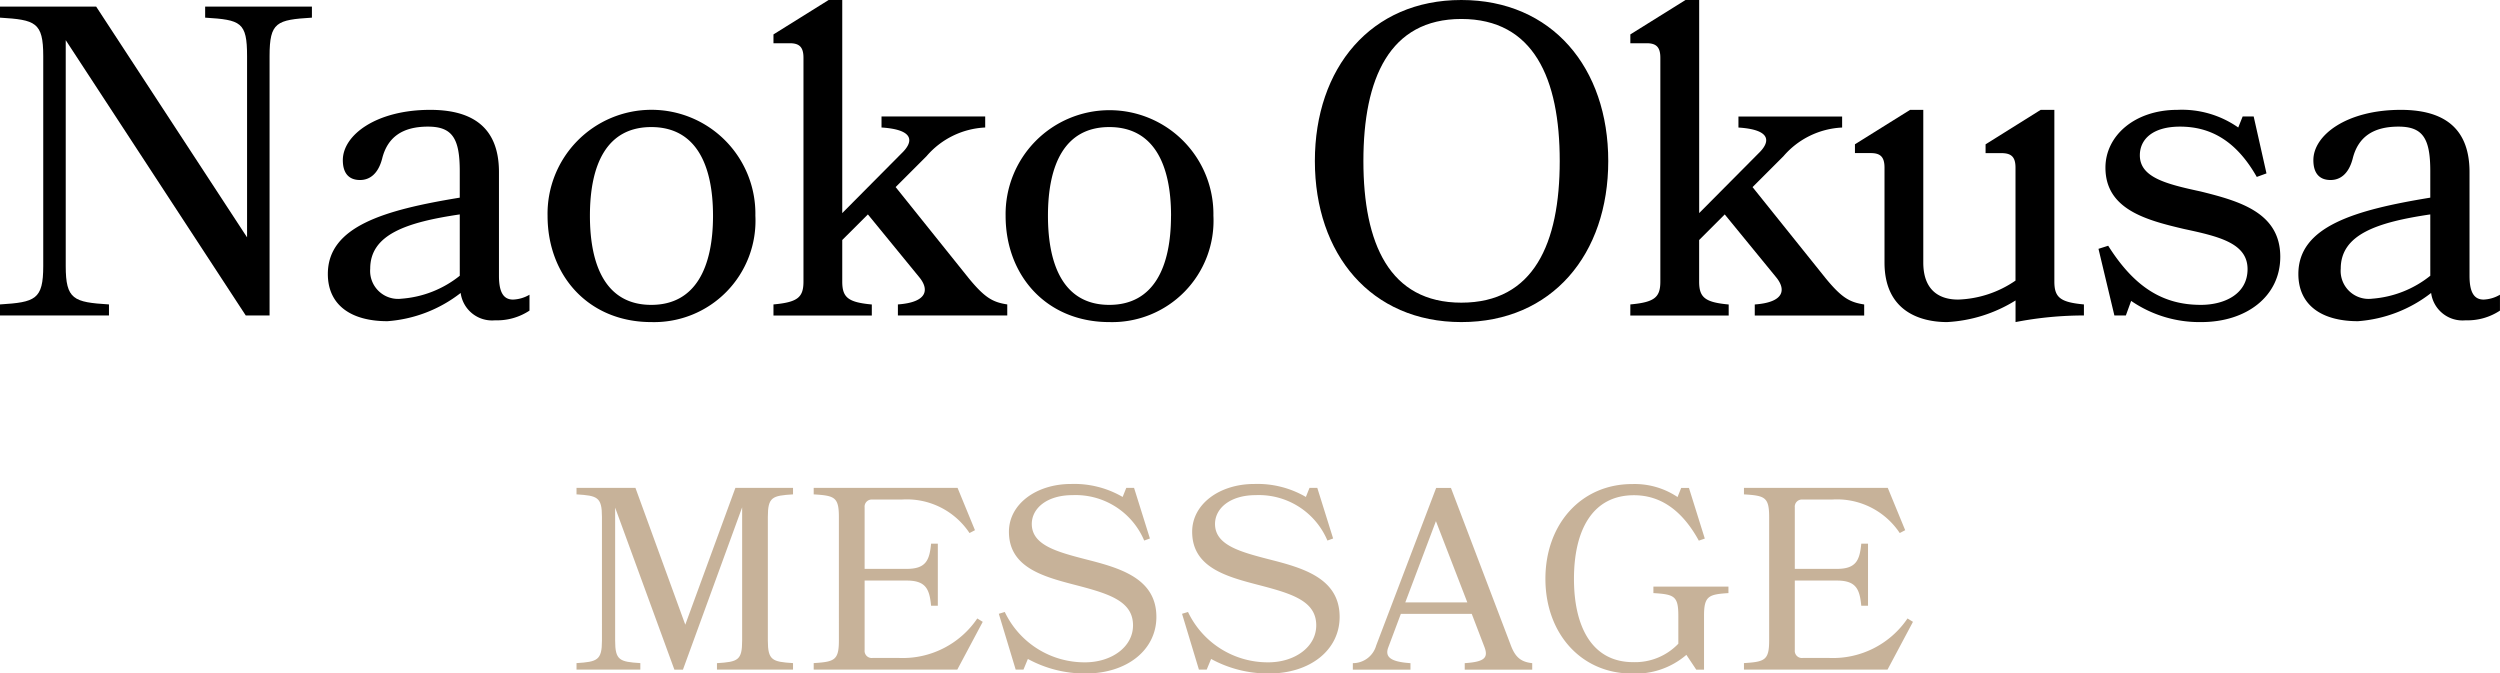
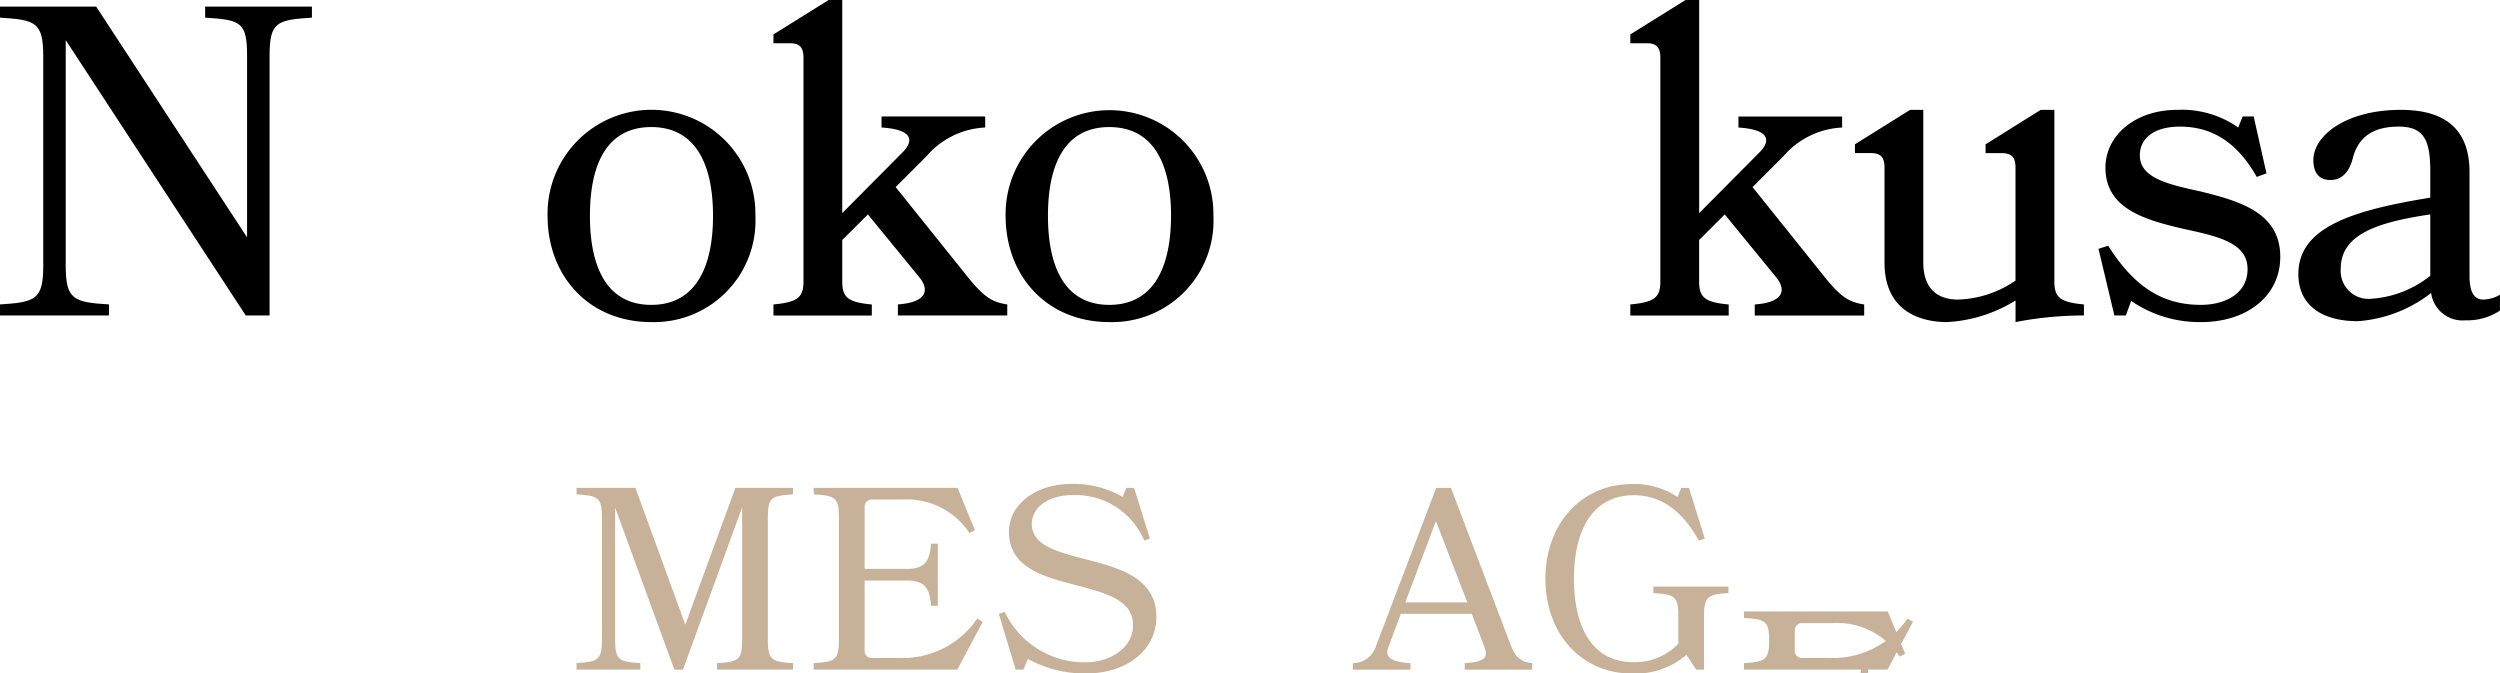
<svg xmlns="http://www.w3.org/2000/svg" viewBox="0 0 192.639 51.896">
  <defs>
    <style>.a{fill:#c7b299;}</style>
  </defs>
  <path d="M0,23.458c2.72-.17,3.332-.374,3.332-2.958V4.318C3.332,1.7,2.72,1.53,0,1.36V.51H7.411L19.038,18.29V4.318c0-2.618-.476-2.788-3.23-2.958V.51h8.227v.85c-2.719.17-3.263.34-3.263,2.958v19.99H18.936L5.065,3.094V20.5c0,2.584.612,2.788,3.332,2.958v.85H0Z" />
-   <path d="M29.852,24.75c-2.822,0-4.59-1.258-4.59-3.638,0-3.672,4.352-4.93,10.165-5.882V13.191c0-2.482-.544-3.434-2.448-3.434-1.972,0-3.127.816-3.536,2.482-.306,1.156-.951,1.632-1.7,1.632-.85,0-1.326-.51-1.326-1.53,0-1.938,2.583-3.876,6.731-3.876,2.89,0,5.3,1.054,5.3,4.794v7.989c0,1.258.339,1.836,1.088,1.836A2.7,2.7,0,0,0,40.8,22.71v1.224a4.531,4.531,0,0,1-2.652.748,2.441,2.441,0,0,1-2.651-2.108A10.4,10.4,0,0,1,29.852,24.75Zm5.575-8.228c-4.148.612-6.9,1.564-6.9,4.182a2.154,2.154,0,0,0,2.413,2.312,8.128,8.128,0,0,0,4.488-1.768Z" />
  <path d="M58.206,16.624a7.812,7.812,0,0,1-8.023,8.194c-4.794,0-7.99-3.536-7.99-8.194a8.008,8.008,0,1,1,16.013,0Zm-3.264,0c0-3.943-1.326-6.833-4.759-6.833s-4.726,2.89-4.726,6.833,1.292,6.868,4.726,6.868S54.942,20.568,54.942,16.624Z" />
  <path d="M59.6,23.458c1.87-.17,2.312-.544,2.312-1.768V4.454c0-.816-.306-1.122-1.054-1.122H59.6v-.68L63.851,0H64.9V16.42l4.59-4.623c.816-.782,1.122-1.8-1.564-1.972v-.85h7.989v.85a6.341,6.341,0,0,0-4.521,2.21l-2.38,2.38,5.643,7.037c1.258,1.53,1.87,1.836,2.958,2.006v.85H69.188v-.85c2.346-.17,2.38-1.19,1.666-2.074l-3.978-4.862L64.9,18.494v3.2c0,1.224.442,1.6,2.278,1.768v.85H59.6Z" />
  <path d="M93.5,16.624a7.812,7.812,0,0,1-8.023,8.194c-4.794,0-7.989-3.536-7.989-8.194a8.007,8.007,0,1,1,16.012,0Zm-3.264,0c0-3.943-1.326-6.833-4.759-6.833s-4.726,2.89-4.726,6.833,1.292,6.868,4.726,6.868S90.233,20.568,90.233,16.624Z" />
-   <path d="M123.925,12.409c0,7.173-4.317,12.409-11.321,12.409-6.969,0-11.286-5.236-11.286-12.409S105.635,0,112.6,0C119.608,0,123.925,5.236,123.925,12.409Zm-3.739,0c0-6.357-2.006-10.947-7.582-10.947-5.541,0-7.547,4.59-7.547,10.947s2.006,10.913,7.547,10.913C118.18,23.322,120.186,18.766,120.186,12.409Z" />
  <path d="M125.627,23.458c1.87-.17,2.312-.544,2.312-1.768V4.454c0-.816-.306-1.122-1.054-1.122h-1.258v-.68L129.877,0h1.054V16.42L135.52,11.8c.816-.782,1.122-1.8-1.563-1.972v-.85h7.989v.85a6.343,6.343,0,0,0-4.522,2.21l-2.38,2.38,5.644,7.037c1.258,1.53,1.87,1.836,2.958,2.006v.85h-8.432v-.85c2.346-.17,2.38-1.19,1.666-2.074L132.9,16.522l-1.972,1.972v3.2c0,1.224.442,1.6,2.277,1.768v.85h-7.581Z" />
  <path d="M157.246,8.465H158.3V21.69c0,1.224.442,1.6,2.278,1.768v.85a27.664,27.664,0,0,0-5.269.51V23.152a11.092,11.092,0,0,1-5.27,1.666c-2.006,0-4.827-.782-4.827-4.59V12.919c0-.816-.306-1.122-1.054-1.122h-1.224v-.68l4.25-2.652H148.2V20.228c0,2.006,1.088,2.856,2.686,2.856a8.258,8.258,0,0,0,4.42-1.462v-8.7c0-.816-.306-1.122-1.088-1.122H153v-.68Z" />
  <path d="M175.708,19.786c0,3.06-2.618,5.032-6.086,5.032a9.275,9.275,0,0,1-5.405-1.632l-.408,1.122h-.884L161.7,19.174l.748-.238c2.04,3.23,4.249,4.556,7.139,4.556,1.8,0,3.6-.816,3.6-2.754,0-2.006-2.21-2.516-4.9-3.094-2.89-.68-6.051-1.5-6.051-4.725,0-2.448,2.244-4.454,5.541-4.454a7.556,7.556,0,0,1,4.692,1.36l.34-.85h.849l.987,4.386-.748.272c-1.6-2.822-3.6-3.876-5.916-3.876-2.073,0-3.094.952-3.094,2.21,0,1.7,2.006,2.21,4.692,2.788C172.58,15.5,175.708,16.386,175.708,19.786Z" />
  <path d="M181.692,24.75c-2.822,0-4.59-1.258-4.59-3.638,0-3.672,4.352-4.93,10.165-5.882V13.191c0-2.482-.544-3.434-2.448-3.434-1.971,0-3.127.816-3.535,2.482-.306,1.156-.952,1.632-1.7,1.632-.85,0-1.326-.51-1.326-1.53,0-1.938,2.584-3.876,6.732-3.876,2.889,0,5.3,1.054,5.3,4.794v7.989c0,1.258.34,1.836,1.088,1.836a2.7,2.7,0,0,0,1.258-.374v1.224a4.534,4.534,0,0,1-2.652.748,2.442,2.442,0,0,1-2.652-2.108A10.4,10.4,0,0,1,181.692,24.75Zm5.575-8.228c-4.147.612-6.9,1.564-6.9,4.182a2.155,2.155,0,0,0,2.414,2.312,8.126,8.126,0,0,0,4.487-1.768Z" />
  <path class="a" d="M55.246,51.1c1.62-.1,1.94-.22,1.94-1.74V39.094L52.625,51.6h-.66L47.4,39.114V49.356c0,1.52.34,1.64,1.941,1.74v.5H44.424v-.5c1.6-.1,1.96-.22,1.96-1.74V39.834c0-1.54-.36-1.64-1.96-1.74v-.5h4.541l3.84,10.542,3.861-10.542h4.441v.5c-1.6.1-1.94.2-1.94,1.74v9.522c0,1.52.34,1.64,1.94,1.74v.5H55.246Z" />
  <path class="a" d="M75.306,47.656l.42.26-1.96,3.68H62.7v-.5c1.6-.1,1.941-.22,1.941-1.74V39.834c0-1.54-.34-1.64-1.941-1.74v-.5H73.786l1.34,3.26-.42.22a5.8,5.8,0,0,0-5.241-2.58H67.224a.547.547,0,0,0-.6.6v4.741h3.241c1.48,0,1.76-.66,1.88-1.941h.52v4.781h-.52c-.12-1.28-.4-1.94-1.88-1.94H66.624V50.1a.547.547,0,0,0,.6.6h2.081A6.938,6.938,0,0,0,75.306,47.656Z" />
  <path class="a" d="M89.106,47.536c0,2.56-2.281,4.36-5.441,4.36a9.146,9.146,0,0,1-4.461-1.12l-.34.82h-.6l-1.3-4.3.46-.14a6.8,6.8,0,0,0,6.182,3.88c2.06,0,3.72-1.2,3.7-2.88-.02-1.9-1.981-2.441-4.6-3.121-2.461-.64-4.962-1.38-4.962-4.061,0-2.14,2.121-3.681,4.781-3.681a7.41,7.41,0,0,1,3.981,1l.28-.7h.6l1.221,3.9-.44.16a5.734,5.734,0,0,0-5.521-3.5c-1.981,0-3.141,1.02-3.141,2.22,0,1.62,1.9,2.141,4.141,2.721C86.245,43.755,89.106,44.535,89.106,47.536Z" />
-   <path class="a" d="M103.226,47.536c0,2.56-2.281,4.36-5.442,4.36a9.151,9.151,0,0,1-4.461-1.12l-.34.82h-.6l-1.3-4.3.46-.14a6.8,6.8,0,0,0,6.181,3.88c2.061,0,3.721-1.2,3.7-2.88-.02-1.9-1.98-2.441-4.6-3.121-2.46-.64-4.961-1.38-4.961-4.061,0-2.14,2.121-3.681,4.781-3.681a7.41,7.41,0,0,1,3.981,1l.28-.7h.6l1.22,3.9-.44.16a5.733,5.733,0,0,0-5.521-3.5c-1.98,0-3.14,1.02-3.14,2.22,0,1.62,1.9,2.141,4.14,2.721C100.365,43.755,103.226,44.535,103.226,47.536Z" />
  <path class="a" d="M118.066,51.1v.5h-5.2v-.5c1.5-.1,1.84-.4,1.52-1.24l-.98-2.56h-5.462l-.96,2.56c-.3.76.16,1.14,1.7,1.24v.5h-4.441v-.5a1.864,1.864,0,0,0,1.8-1.36l4.621-12.142h1.14l4.581,12.042C116.725,50.576,117.125,51,118.066,51.1Zm-5-4.681-2.42-6.261-2.361,6.261Z" />
  <path class="a" d="M125.744,51.9c-3.9,0-6.661-3.08-6.661-7.3s2.76-7.3,6.681-7.3a5.924,5.924,0,0,1,3.5,1l.28-.7h.6l1.22,3.9-.46.16c-1.24-2.26-2.881-3.5-5-3.5-3.2,0-4.621,2.7-4.621,6.441s1.42,6.421,4.561,6.421a4.612,4.612,0,0,0,3.481-1.42v-2.16c0-1.521-.32-1.641-1.921-1.741v-.5h5.782v.5c-1.521.1-1.881.22-1.881,1.741V51.6h-.6l-.76-1.14A6,6,0,0,1,125.744,51.9Z" />
-   <path class="a" d="M146.985,47.656l.42.26-1.96,3.68H134.382v-.5c1.6-.1,1.941-.22,1.941-1.74V39.834c0-1.54-.341-1.64-1.941-1.74v-.5h11.082l1.341,3.26-.42.22a5.8,5.8,0,0,0-5.241-2.58H138.9a.547.547,0,0,0-.6.6v4.741h3.241c1.48,0,1.76-.66,1.88-1.941h.52v4.781h-.52c-.12-1.28-.4-1.94-1.88-1.94H138.3V50.1a.547.547,0,0,0,.6.6h2.08A6.939,6.939,0,0,0,146.985,47.656Z" />
+   <path class="a" d="M146.985,47.656l.42.26-1.96,3.68H134.382v-.5c1.6-.1,1.941-.22,1.941-1.74c0-1.54-.341-1.64-1.941-1.74v-.5h11.082l1.341,3.26-.42.22a5.8,5.8,0,0,0-5.241-2.58H138.9a.547.547,0,0,0-.6.6v4.741h3.241c1.48,0,1.76-.66,1.88-1.941h.52v4.781h-.52c-.12-1.28-.4-1.94-1.88-1.94H138.3V50.1a.547.547,0,0,0,.6.6h2.08A6.939,6.939,0,0,0,146.985,47.656Z" />
</svg>